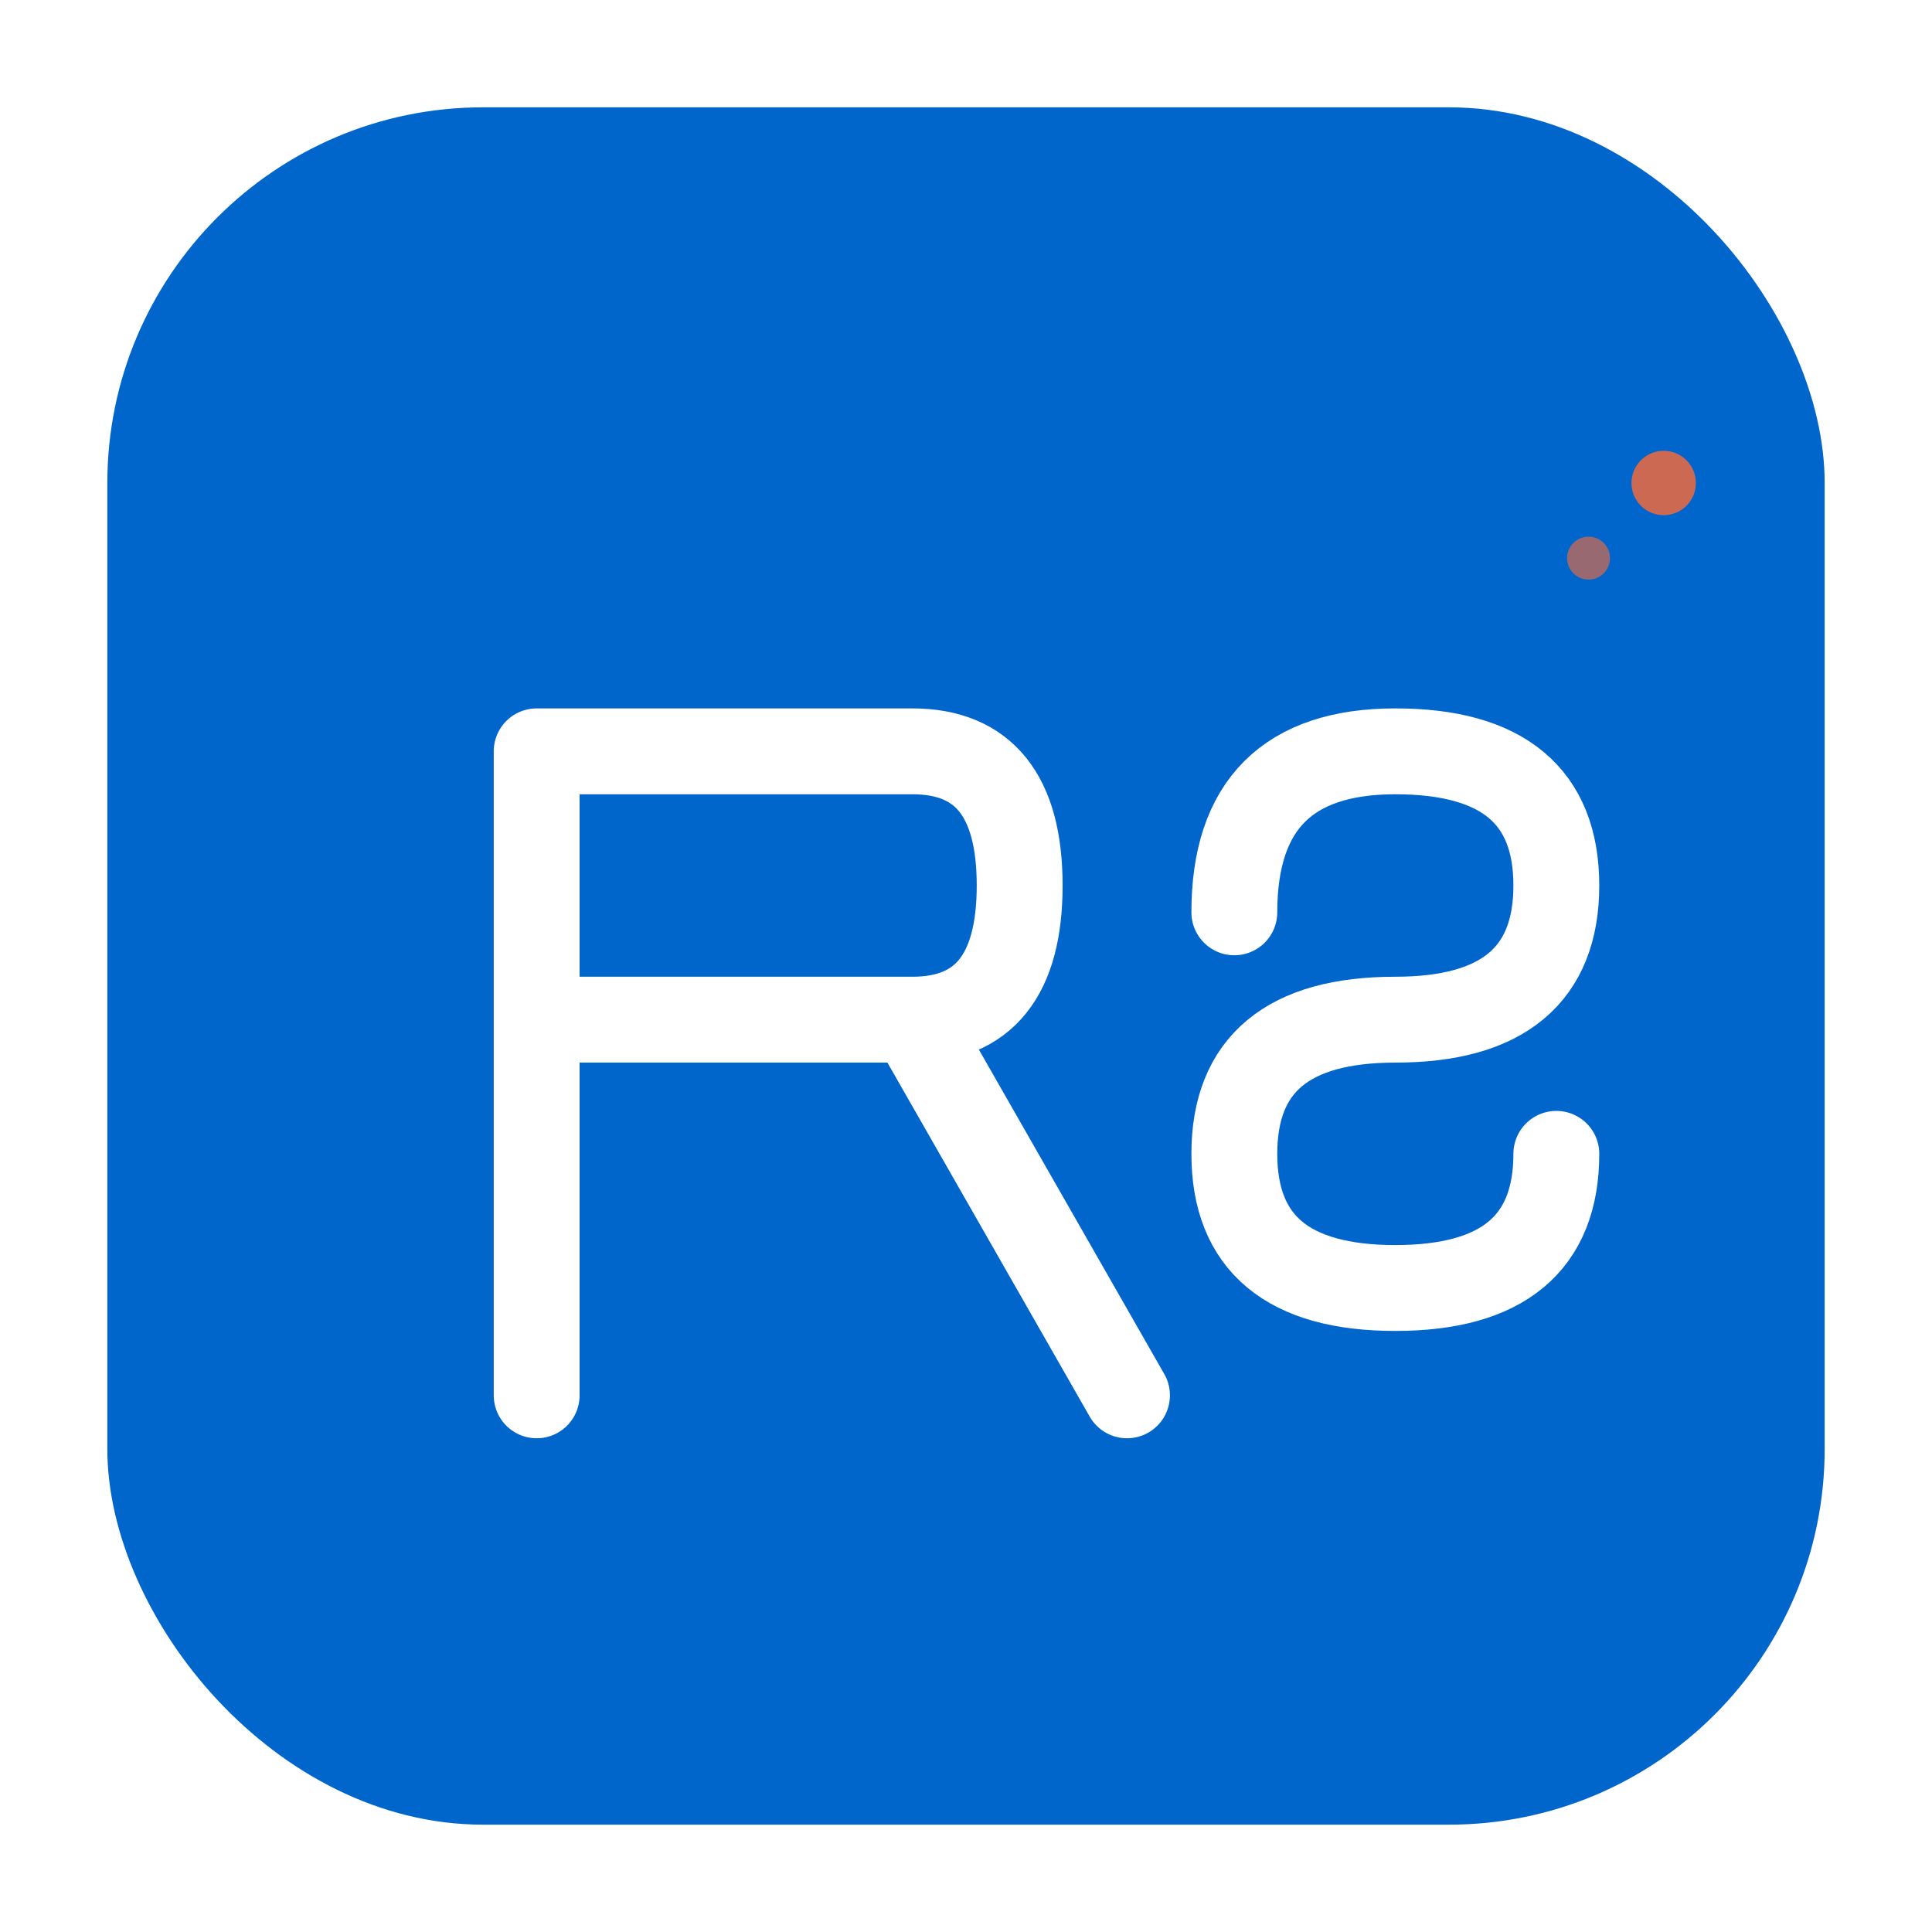
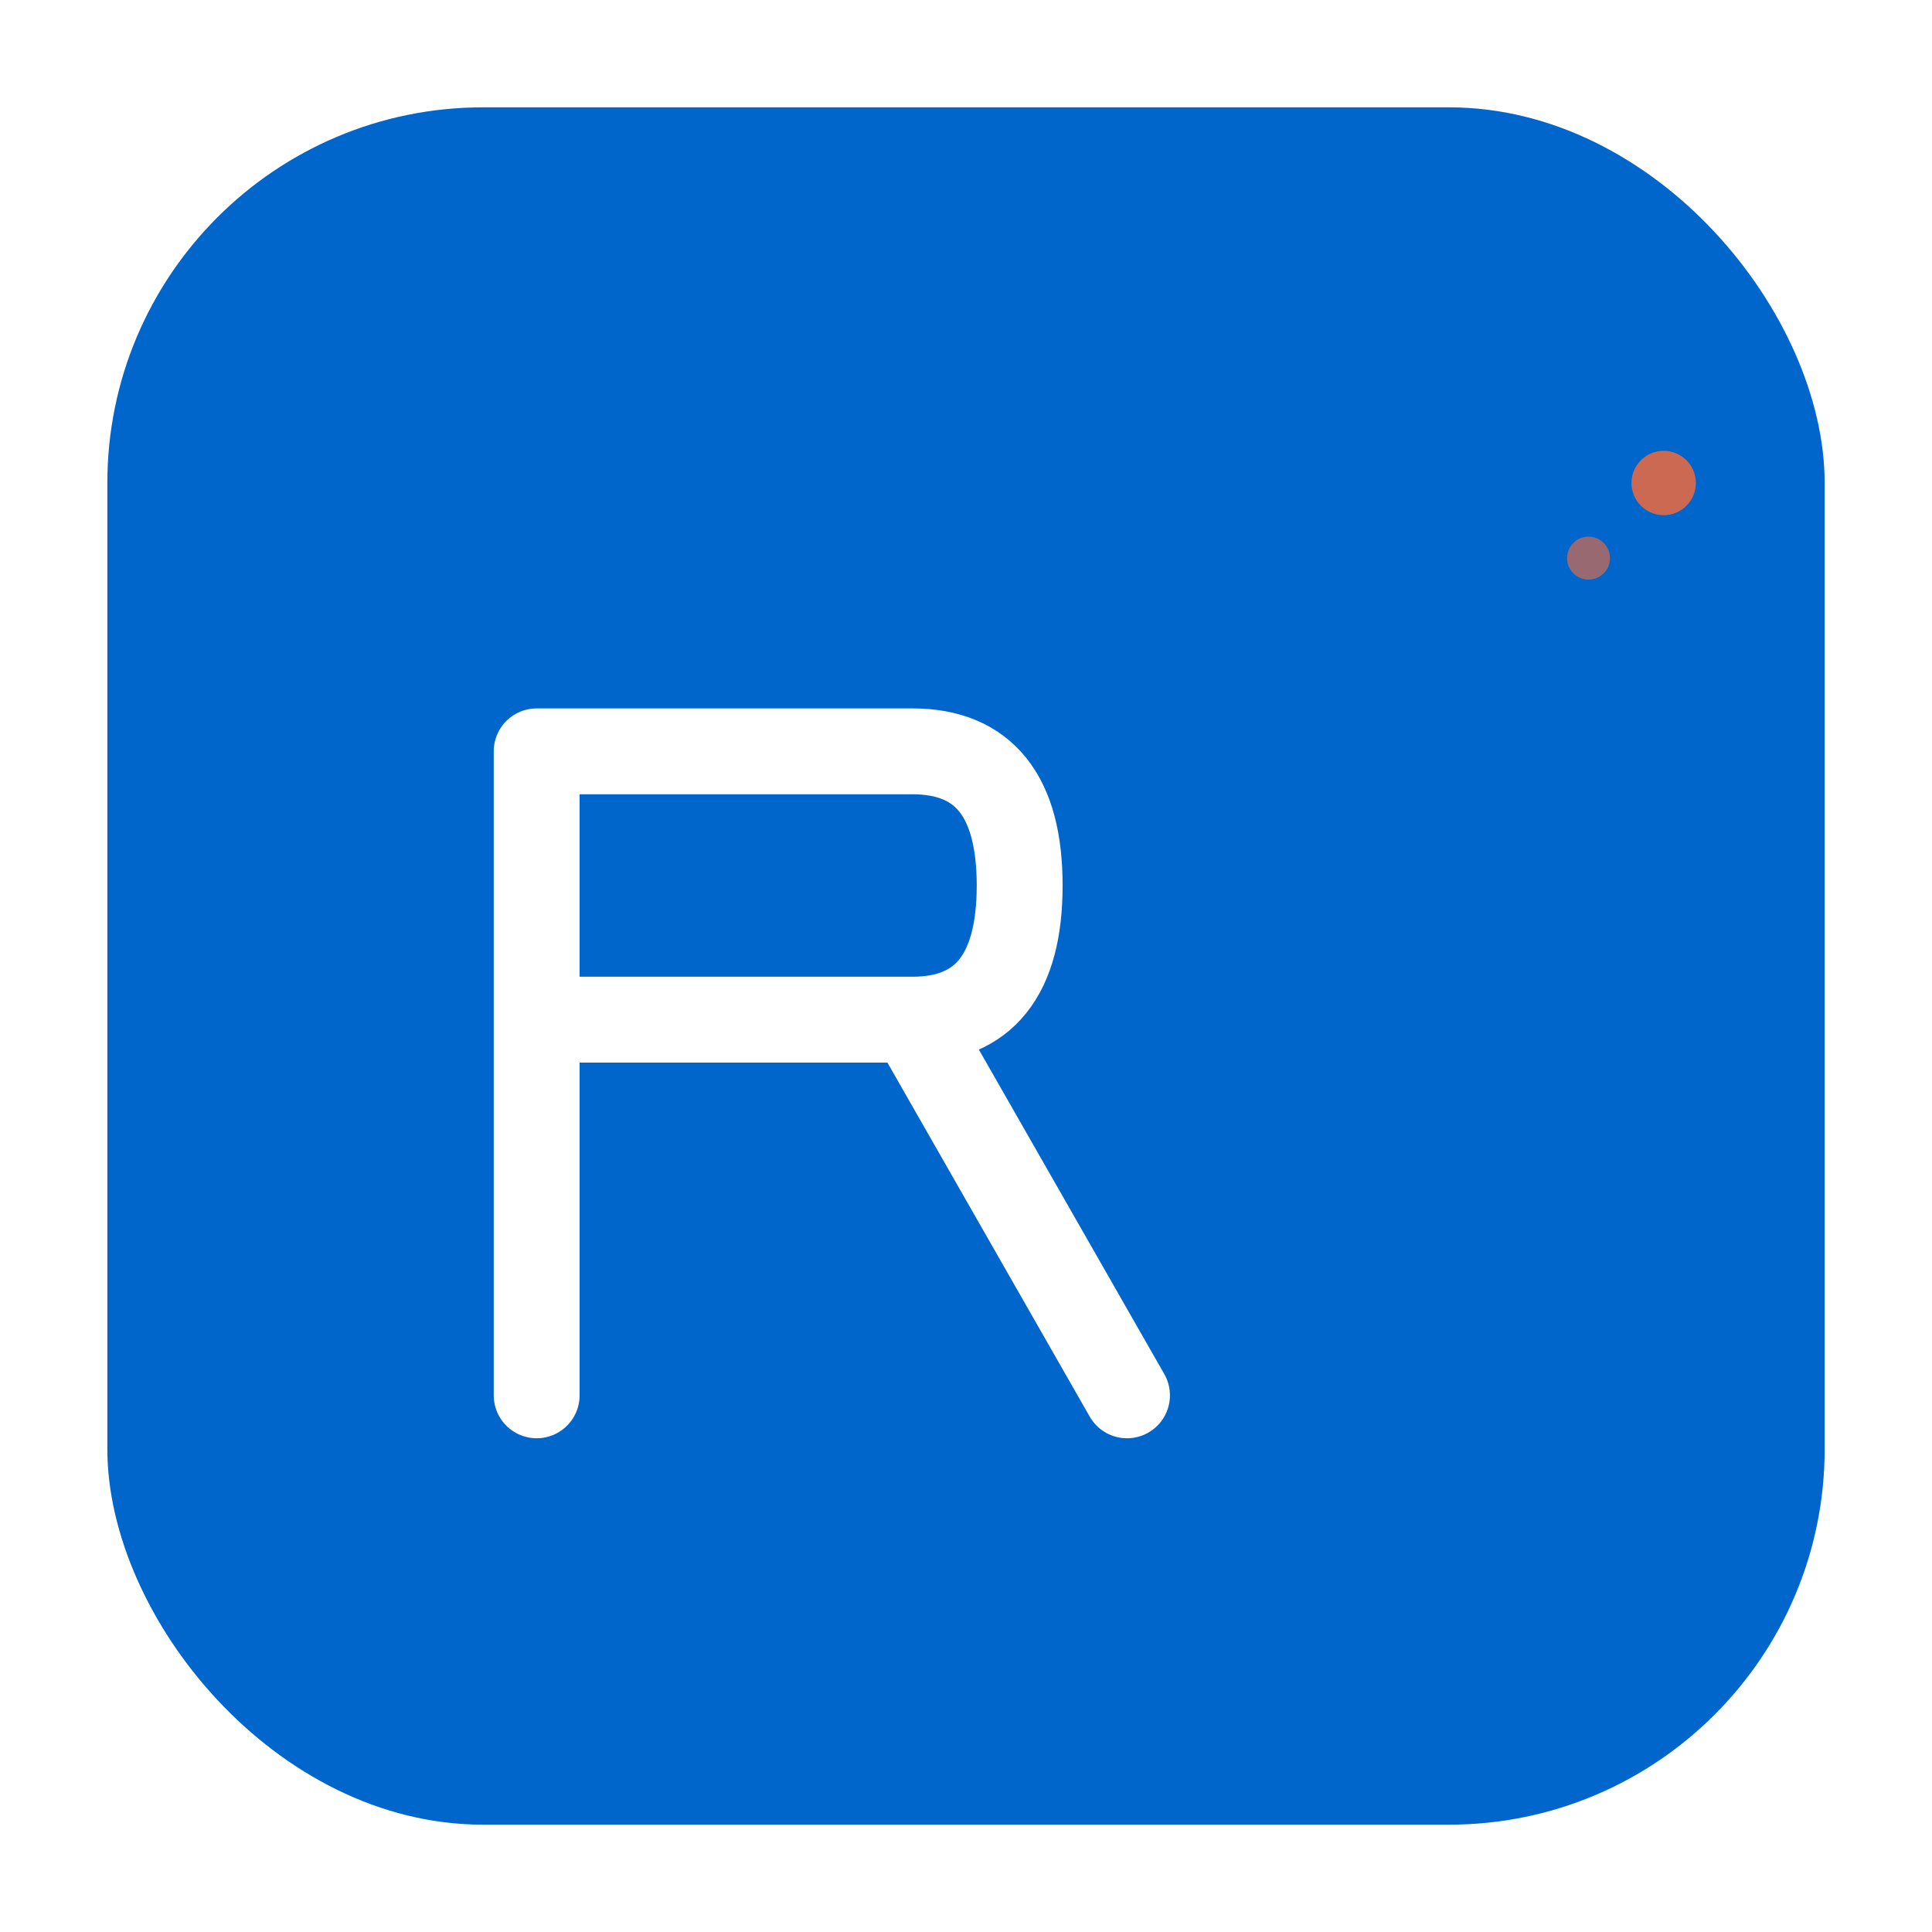
<svg xmlns="http://www.w3.org/2000/svg" viewBox="0 0 180 180" width="180" height="180">
  <defs>
    <filter id="shadow">
      <feDropShadow dx="2" dy="2" stdDeviation="3" flood-opacity="0.3" />
    </filter>
  </defs>
  <rect x="10" y="10" width="160" height="160" rx="35" ry="35" fill="#0066CC" filter="url(#shadow)" />
  <path d="M50 70 L50 130 M50 70 L85 70 Q95 70 95 82.5 Q95 95 85 95 L50 95 M85 95 L105 130" stroke="#ffffff" stroke-width="8" fill="none" stroke-linecap="round" stroke-linejoin="round" />
-   <path d="M115 85 Q115 70 130 70 Q145 70 145 82.5 Q145 95 130 95 Q115 95 115 107.5 Q115 120 130 120 Q145 120 145 107.5" stroke="#ffffff" stroke-width="8" fill="none" stroke-linecap="round" stroke-linejoin="round" />
  <circle cx="155" cy="45" r="3" fill="#FF6B35" opacity="0.8" />
  <circle cx="148" cy="52" r="2" fill="#FF6B35" opacity="0.6" />
</svg>